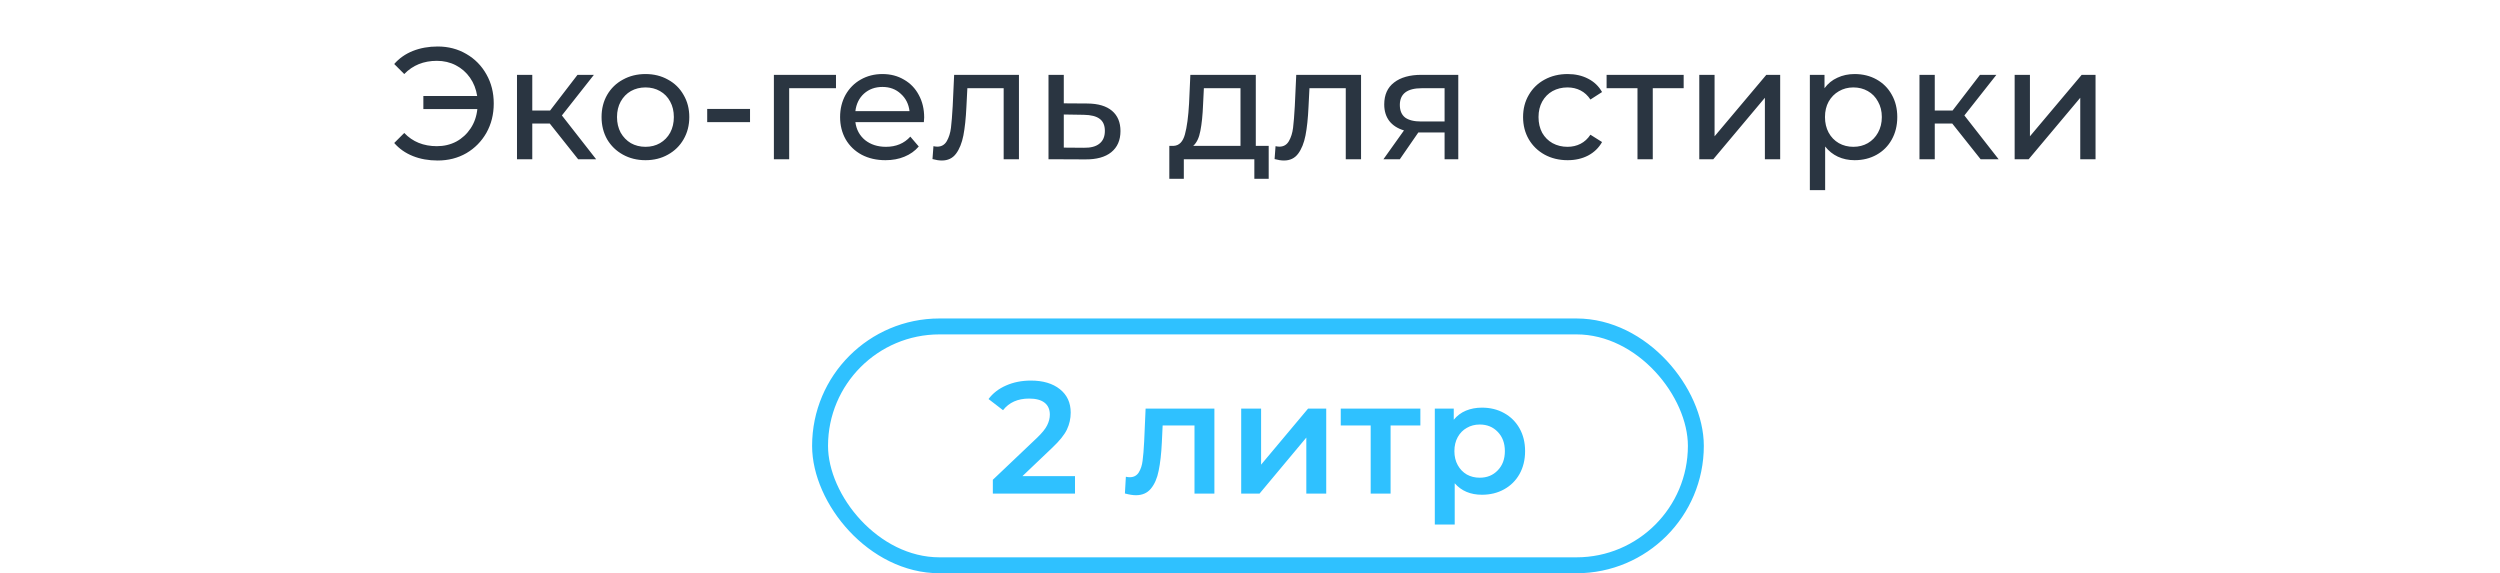
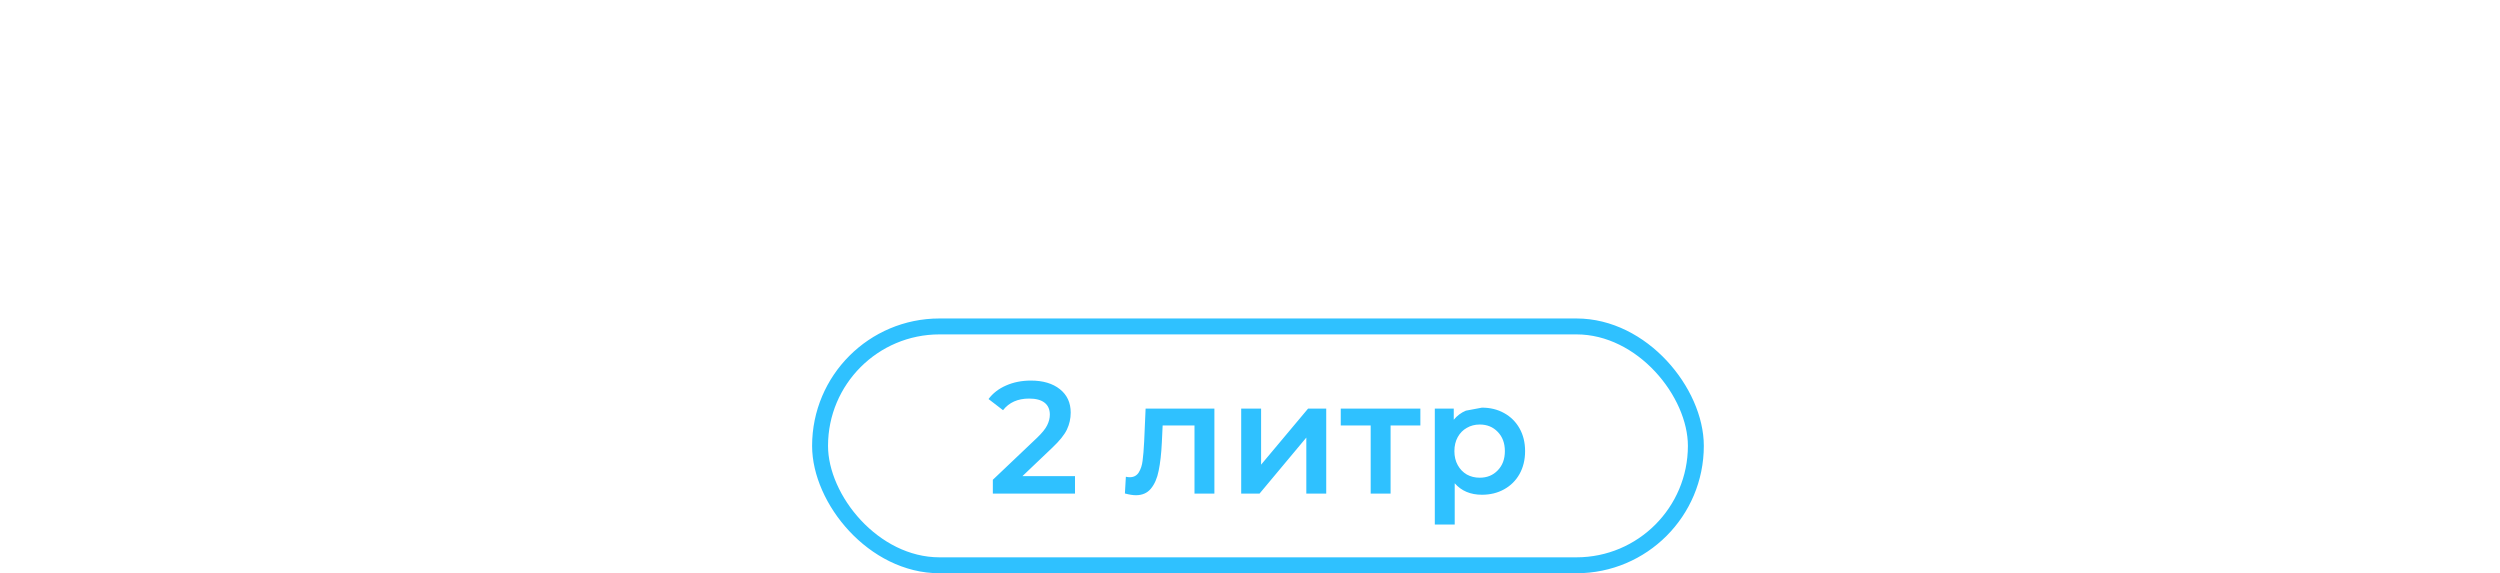
<svg xmlns="http://www.w3.org/2000/svg" width="157" height="36" viewBox="0 0 157 36" fill="none">
  <rect x="51.5" y="20.5" width="55" height="15" rx="7.5" stroke="#2FC1FF" />
-   <path d="M67.51 29.9V31H62.35V30.13L65.13 27.49C65.443 27.19 65.653 26.93 65.76 26.71C65.873 26.483 65.93 26.26 65.93 26.04C65.93 25.713 65.82 25.463 65.6 25.29C65.38 25.117 65.057 25.03 64.63 25.03C63.917 25.03 63.37 25.273 62.99 25.76L62.08 25.06C62.353 24.693 62.72 24.41 63.18 24.21C63.647 24.003 64.167 23.9 64.74 23.9C65.5 23.9 66.107 24.08 66.56 24.44C67.013 24.8 67.24 25.29 67.24 25.91C67.24 26.29 67.16 26.647 67 26.98C66.84 27.313 66.533 27.693 66.08 28.12L64.21 29.9H67.51ZM76.264 25.66V31H75.014V26.72H73.014L72.964 27.78C72.931 28.487 72.864 29.08 72.764 29.56C72.671 30.033 72.507 30.41 72.274 30.69C72.047 30.963 71.734 31.1 71.334 31.1C71.147 31.1 70.917 31.063 70.644 30.99L70.704 29.94C70.797 29.96 70.877 29.97 70.944 29.97C71.197 29.97 71.387 29.87 71.514 29.67C71.641 29.463 71.721 29.22 71.754 28.94C71.794 28.653 71.827 28.247 71.854 27.72L71.944 25.66H76.264ZM77.947 25.66H79.197V29.18L82.147 25.66H83.287V31H82.037V27.48L79.097 31H77.947V25.66ZM89.199 26.72H87.329V31H86.079V26.72H84.199V25.66H89.199V26.72ZM93.066 25.6C93.586 25.6 94.049 25.713 94.456 25.94C94.869 26.167 95.192 26.487 95.426 26.9C95.659 27.313 95.776 27.79 95.776 28.33C95.776 28.87 95.659 29.35 95.426 29.77C95.192 30.183 94.869 30.503 94.456 30.73C94.049 30.957 93.586 31.07 93.066 31.07C92.346 31.07 91.776 30.83 91.356 30.35V32.94H90.106V25.66H91.296V26.36C91.502 26.107 91.756 25.917 92.056 25.79C92.362 25.663 92.699 25.6 93.066 25.6ZM92.926 30C93.386 30 93.762 29.847 94.056 29.54C94.356 29.233 94.506 28.83 94.506 28.33C94.506 27.83 94.356 27.427 94.056 27.12C93.762 26.813 93.386 26.66 92.926 26.66C92.626 26.66 92.356 26.73 92.116 26.87C91.876 27.003 91.686 27.197 91.546 27.45C91.406 27.703 91.336 27.997 91.336 28.33C91.336 28.663 91.406 28.957 91.546 29.21C91.686 29.463 91.876 29.66 92.116 29.8C92.356 29.933 92.626 30 92.926 30Z" fill="#2FC1FF" />
-   <path d="M27.487 2.92C28.154 2.92 28.753 3.077 29.287 3.39C29.82 3.697 30.24 4.123 30.547 4.67C30.854 5.21 31.007 5.82 31.007 6.5C31.007 7.18 30.854 7.793 30.547 8.34C30.24 8.88 29.82 9.307 29.287 9.62C28.753 9.927 28.154 10.08 27.487 10.08C26.913 10.08 26.393 9.987 25.927 9.8C25.46 9.613 25.07 9.34 24.757 8.98L25.387 8.35C25.913 8.903 26.597 9.18 27.437 9.18C27.884 9.18 28.29 9.083 28.657 8.89C29.023 8.69 29.323 8.413 29.557 8.06C29.79 7.707 29.93 7.303 29.977 6.85H26.587V6.03H29.967C29.9 5.597 29.75 5.213 29.517 4.88C29.284 4.547 28.987 4.287 28.627 4.1C28.267 3.913 27.87 3.82 27.437 3.82C26.604 3.82 25.92 4.097 25.387 4.65L24.757 4.02C25.07 3.66 25.46 3.387 25.927 3.2C26.4 3.013 26.92 2.92 27.487 2.92ZM34.527 7.76H33.427V10H32.467V4.7H33.427V6.94H34.547L36.267 4.7H37.297L35.287 7.25L37.437 10H36.307L34.527 7.76ZM40.538 10.06C40.011 10.06 39.538 9.943 39.118 9.71C38.698 9.477 38.368 9.157 38.128 8.75C37.895 8.337 37.778 7.87 37.778 7.35C37.778 6.83 37.895 6.367 38.128 5.96C38.368 5.547 38.698 5.227 39.118 5C39.538 4.767 40.011 4.65 40.538 4.65C41.065 4.65 41.535 4.767 41.948 5C42.368 5.227 42.695 5.547 42.928 5.96C43.168 6.367 43.288 6.83 43.288 7.35C43.288 7.87 43.168 8.337 42.928 8.75C42.695 9.157 42.368 9.477 41.948 9.71C41.535 9.943 41.065 10.06 40.538 10.06ZM40.538 9.22C40.878 9.22 41.181 9.143 41.448 8.99C41.721 8.83 41.935 8.61 42.088 8.33C42.241 8.043 42.318 7.717 42.318 7.35C42.318 6.983 42.241 6.66 42.088 6.38C41.935 6.093 41.721 5.873 41.448 5.72C41.181 5.567 40.878 5.49 40.538 5.49C40.198 5.49 39.891 5.567 39.618 5.72C39.351 5.873 39.138 6.093 38.978 6.38C38.825 6.66 38.748 6.983 38.748 7.35C38.748 7.717 38.825 8.043 38.978 8.33C39.138 8.61 39.351 8.83 39.618 8.99C39.891 9.143 40.198 9.22 40.538 9.22ZM44.412 6.84H47.102V7.67H44.412V6.84ZM52.5 5.54H49.56V10H48.6V4.7H52.5V5.54ZM58.038 7.38C58.038 7.453 58.032 7.55 58.018 7.67H53.718C53.778 8.137 53.982 8.513 54.328 8.8C54.682 9.08 55.118 9.22 55.638 9.22C56.272 9.22 56.782 9.007 57.168 8.58L57.698 9.2C57.458 9.48 57.158 9.693 56.798 9.84C56.445 9.987 56.048 10.06 55.608 10.06C55.048 10.06 54.552 9.947 54.118 9.72C53.685 9.487 53.348 9.163 53.108 8.75C52.875 8.337 52.758 7.87 52.758 7.35C52.758 6.837 52.872 6.373 53.098 5.96C53.332 5.547 53.648 5.227 54.048 5C54.455 4.767 54.912 4.65 55.418 4.65C55.925 4.65 56.375 4.767 56.768 5C57.168 5.227 57.478 5.547 57.698 5.96C57.925 6.373 58.038 6.847 58.038 7.38ZM55.418 5.46C54.958 5.46 54.572 5.6 54.258 5.88C53.952 6.16 53.772 6.527 53.718 6.98H57.118C57.065 6.533 56.882 6.17 56.568 5.89C56.262 5.603 55.878 5.46 55.418 5.46ZM63.99 4.7V10H63.03V5.54H60.75L60.69 6.72C60.656 7.433 60.593 8.03 60.5 8.51C60.406 8.983 60.253 9.363 60.04 9.65C59.826 9.937 59.53 10.08 59.15 10.08C58.976 10.08 58.78 10.05 58.56 9.99L58.62 9.18C58.706 9.2 58.786 9.21 58.86 9.21C59.126 9.21 59.326 9.093 59.46 8.86C59.593 8.627 59.68 8.35 59.72 8.03C59.76 7.71 59.796 7.253 59.83 6.66L59.92 4.7H63.99ZM68.296 6.5C68.969 6.507 69.483 6.66 69.836 6.96C70.189 7.26 70.366 7.683 70.366 8.23C70.366 8.803 70.173 9.247 69.786 9.56C69.406 9.867 68.859 10.017 68.146 10.01L65.846 10V4.7H66.806V6.49L68.296 6.5ZM68.066 9.28C68.499 9.287 68.826 9.2 69.046 9.02C69.273 8.84 69.386 8.573 69.386 8.22C69.386 7.873 69.276 7.62 69.056 7.46C68.843 7.3 68.513 7.217 68.066 7.21L66.806 7.19V9.27L68.066 9.28ZM79.674 9.16V11.23H78.773V10H74.344V11.23H73.433V9.16H73.713C74.053 9.14 74.287 8.9 74.413 8.44C74.54 7.98 74.627 7.33 74.674 6.49L74.754 4.7H78.864V9.16H79.674ZM75.553 6.56C75.527 7.227 75.47 7.78 75.383 8.22C75.303 8.653 75.153 8.967 74.933 9.16H77.903V5.54H75.603L75.553 6.56ZM85.474 4.7V10H84.514V5.54H82.234L82.174 6.72C82.141 7.433 82.078 8.03 81.984 8.51C81.891 8.983 81.737 9.363 81.524 9.65C81.311 9.937 81.014 10.08 80.634 10.08C80.461 10.08 80.264 10.05 80.044 9.99L80.104 9.18C80.191 9.2 80.271 9.21 80.344 9.21C80.611 9.21 80.811 9.093 80.944 8.86C81.078 8.627 81.164 8.35 81.204 8.03C81.244 7.71 81.281 7.253 81.314 6.66L81.404 4.7H85.474ZM91.58 4.7V10H90.72V8.32H89.18H89.07L87.91 10H86.88L88.17 8.19C87.77 8.07 87.464 7.873 87.25 7.6C87.037 7.32 86.93 6.973 86.93 6.56C86.93 5.953 87.137 5.493 87.55 5.18C87.964 4.86 88.534 4.7 89.26 4.7H91.58ZM87.91 6.59C87.91 6.943 88.02 7.207 88.24 7.38C88.467 7.547 88.804 7.63 89.25 7.63H90.72V5.54H89.29C88.37 5.54 87.91 5.89 87.91 6.59ZM98.449 10.06C97.909 10.06 97.426 9.943 96.999 9.71C96.579 9.477 96.249 9.157 96.009 8.75C95.769 8.337 95.649 7.87 95.649 7.35C95.649 6.83 95.769 6.367 96.009 5.96C96.249 5.547 96.579 5.227 96.999 5C97.426 4.767 97.909 4.65 98.449 4.65C98.929 4.65 99.356 4.747 99.729 4.94C100.109 5.133 100.402 5.413 100.609 5.78L99.879 6.25C99.712 5.997 99.506 5.807 99.259 5.68C99.012 5.553 98.739 5.49 98.439 5.49C98.092 5.49 97.779 5.567 97.499 5.72C97.226 5.873 97.009 6.093 96.849 6.38C96.696 6.66 96.619 6.983 96.619 7.35C96.619 7.723 96.696 8.053 96.849 8.34C97.009 8.62 97.226 8.837 97.499 8.99C97.779 9.143 98.092 9.22 98.439 9.22C98.739 9.22 99.012 9.157 99.259 9.03C99.506 8.903 99.712 8.713 99.879 8.46L100.609 8.92C100.402 9.287 100.109 9.57 99.729 9.77C99.356 9.963 98.929 10.06 98.449 10.06ZM105.734 5.54H103.794V10H102.834V5.54H100.894V4.7H105.734V5.54ZM106.715 4.7H107.675V8.56L110.925 4.7H111.795V10H110.835V6.14L107.595 10H106.715V4.7ZM116.469 4.65C116.982 4.65 117.442 4.763 117.849 4.99C118.255 5.217 118.572 5.533 118.799 5.94C119.032 6.347 119.149 6.817 119.149 7.35C119.149 7.883 119.032 8.357 118.799 8.77C118.572 9.177 118.255 9.493 117.849 9.72C117.442 9.947 116.982 10.06 116.469 10.06C116.089 10.06 115.739 9.987 115.419 9.84C115.105 9.693 114.839 9.48 114.619 9.2V11.94H113.659V4.7H114.579V5.54C114.792 5.247 115.062 5.027 115.389 4.88C115.715 4.727 116.075 4.65 116.469 4.65ZM116.389 9.22C116.729 9.22 117.032 9.143 117.299 8.99C117.572 8.83 117.785 8.61 117.939 8.33C118.099 8.043 118.179 7.717 118.179 7.35C118.179 6.983 118.099 6.66 117.939 6.38C117.785 6.093 117.572 5.873 117.299 5.72C117.032 5.567 116.729 5.49 116.389 5.49C116.055 5.49 115.752 5.57 115.479 5.73C115.212 5.883 114.999 6.1 114.839 6.38C114.685 6.66 114.609 6.983 114.609 7.35C114.609 7.717 114.685 8.043 114.839 8.33C114.992 8.61 115.205 8.83 115.479 8.99C115.752 9.143 116.055 9.22 116.389 9.22ZM122.603 7.76H121.503V10H120.543V4.7H121.503V6.94H122.623L124.343 4.7H125.373L123.363 7.25L125.513 10H124.383L122.603 7.76ZM126.52 4.7H127.48V8.56L130.73 4.7H131.6V10H130.64V6.14L127.4 10H126.52V4.7Z" fill="#2A3541" />
+   <path d="M67.51 29.9V31H62.35V30.13L65.13 27.49C65.443 27.19 65.653 26.93 65.76 26.71C65.873 26.483 65.93 26.26 65.93 26.04C65.93 25.713 65.82 25.463 65.6 25.29C65.38 25.117 65.057 25.03 64.63 25.03C63.917 25.03 63.37 25.273 62.99 25.76L62.08 25.06C62.353 24.693 62.72 24.41 63.18 24.21C63.647 24.003 64.167 23.9 64.74 23.9C65.5 23.9 66.107 24.08 66.56 24.44C67.013 24.8 67.24 25.29 67.24 25.91C67.24 26.29 67.16 26.647 67 26.98C66.84 27.313 66.533 27.693 66.08 28.12L64.21 29.9H67.51ZM76.264 25.66V31H75.014V26.72H73.014L72.964 27.78C72.931 28.487 72.864 29.08 72.764 29.56C72.671 30.033 72.507 30.41 72.274 30.69C72.047 30.963 71.734 31.1 71.334 31.1C71.147 31.1 70.917 31.063 70.644 30.99L70.704 29.94C70.797 29.96 70.877 29.97 70.944 29.97C71.197 29.97 71.387 29.87 71.514 29.67C71.641 29.463 71.721 29.22 71.754 28.94C71.794 28.653 71.827 28.247 71.854 27.72L71.944 25.66H76.264ZM77.947 25.66H79.197V29.18L82.147 25.66H83.287V31H82.037V27.48L79.097 31H77.947V25.66ZM89.199 26.72H87.329V31H86.079V26.72H84.199V25.66H89.199V26.72ZM93.066 25.6C93.586 25.6 94.049 25.713 94.456 25.94C94.869 26.167 95.192 26.487 95.426 26.9C95.659 27.313 95.776 27.79 95.776 28.33C95.776 28.87 95.659 29.35 95.426 29.77C95.192 30.183 94.869 30.503 94.456 30.73C94.049 30.957 93.586 31.07 93.066 31.07C92.346 31.07 91.776 30.83 91.356 30.35V32.94H90.106V25.66H91.296V26.36C91.502 26.107 91.756 25.917 92.056 25.79ZM92.926 30C93.386 30 93.762 29.847 94.056 29.54C94.356 29.233 94.506 28.83 94.506 28.33C94.506 27.83 94.356 27.427 94.056 27.12C93.762 26.813 93.386 26.66 92.926 26.66C92.626 26.66 92.356 26.73 92.116 26.87C91.876 27.003 91.686 27.197 91.546 27.45C91.406 27.703 91.336 27.997 91.336 28.33C91.336 28.663 91.406 28.957 91.546 29.21C91.686 29.463 91.876 29.66 92.116 29.8C92.356 29.933 92.626 30 92.926 30Z" fill="#2FC1FF" />
</svg>